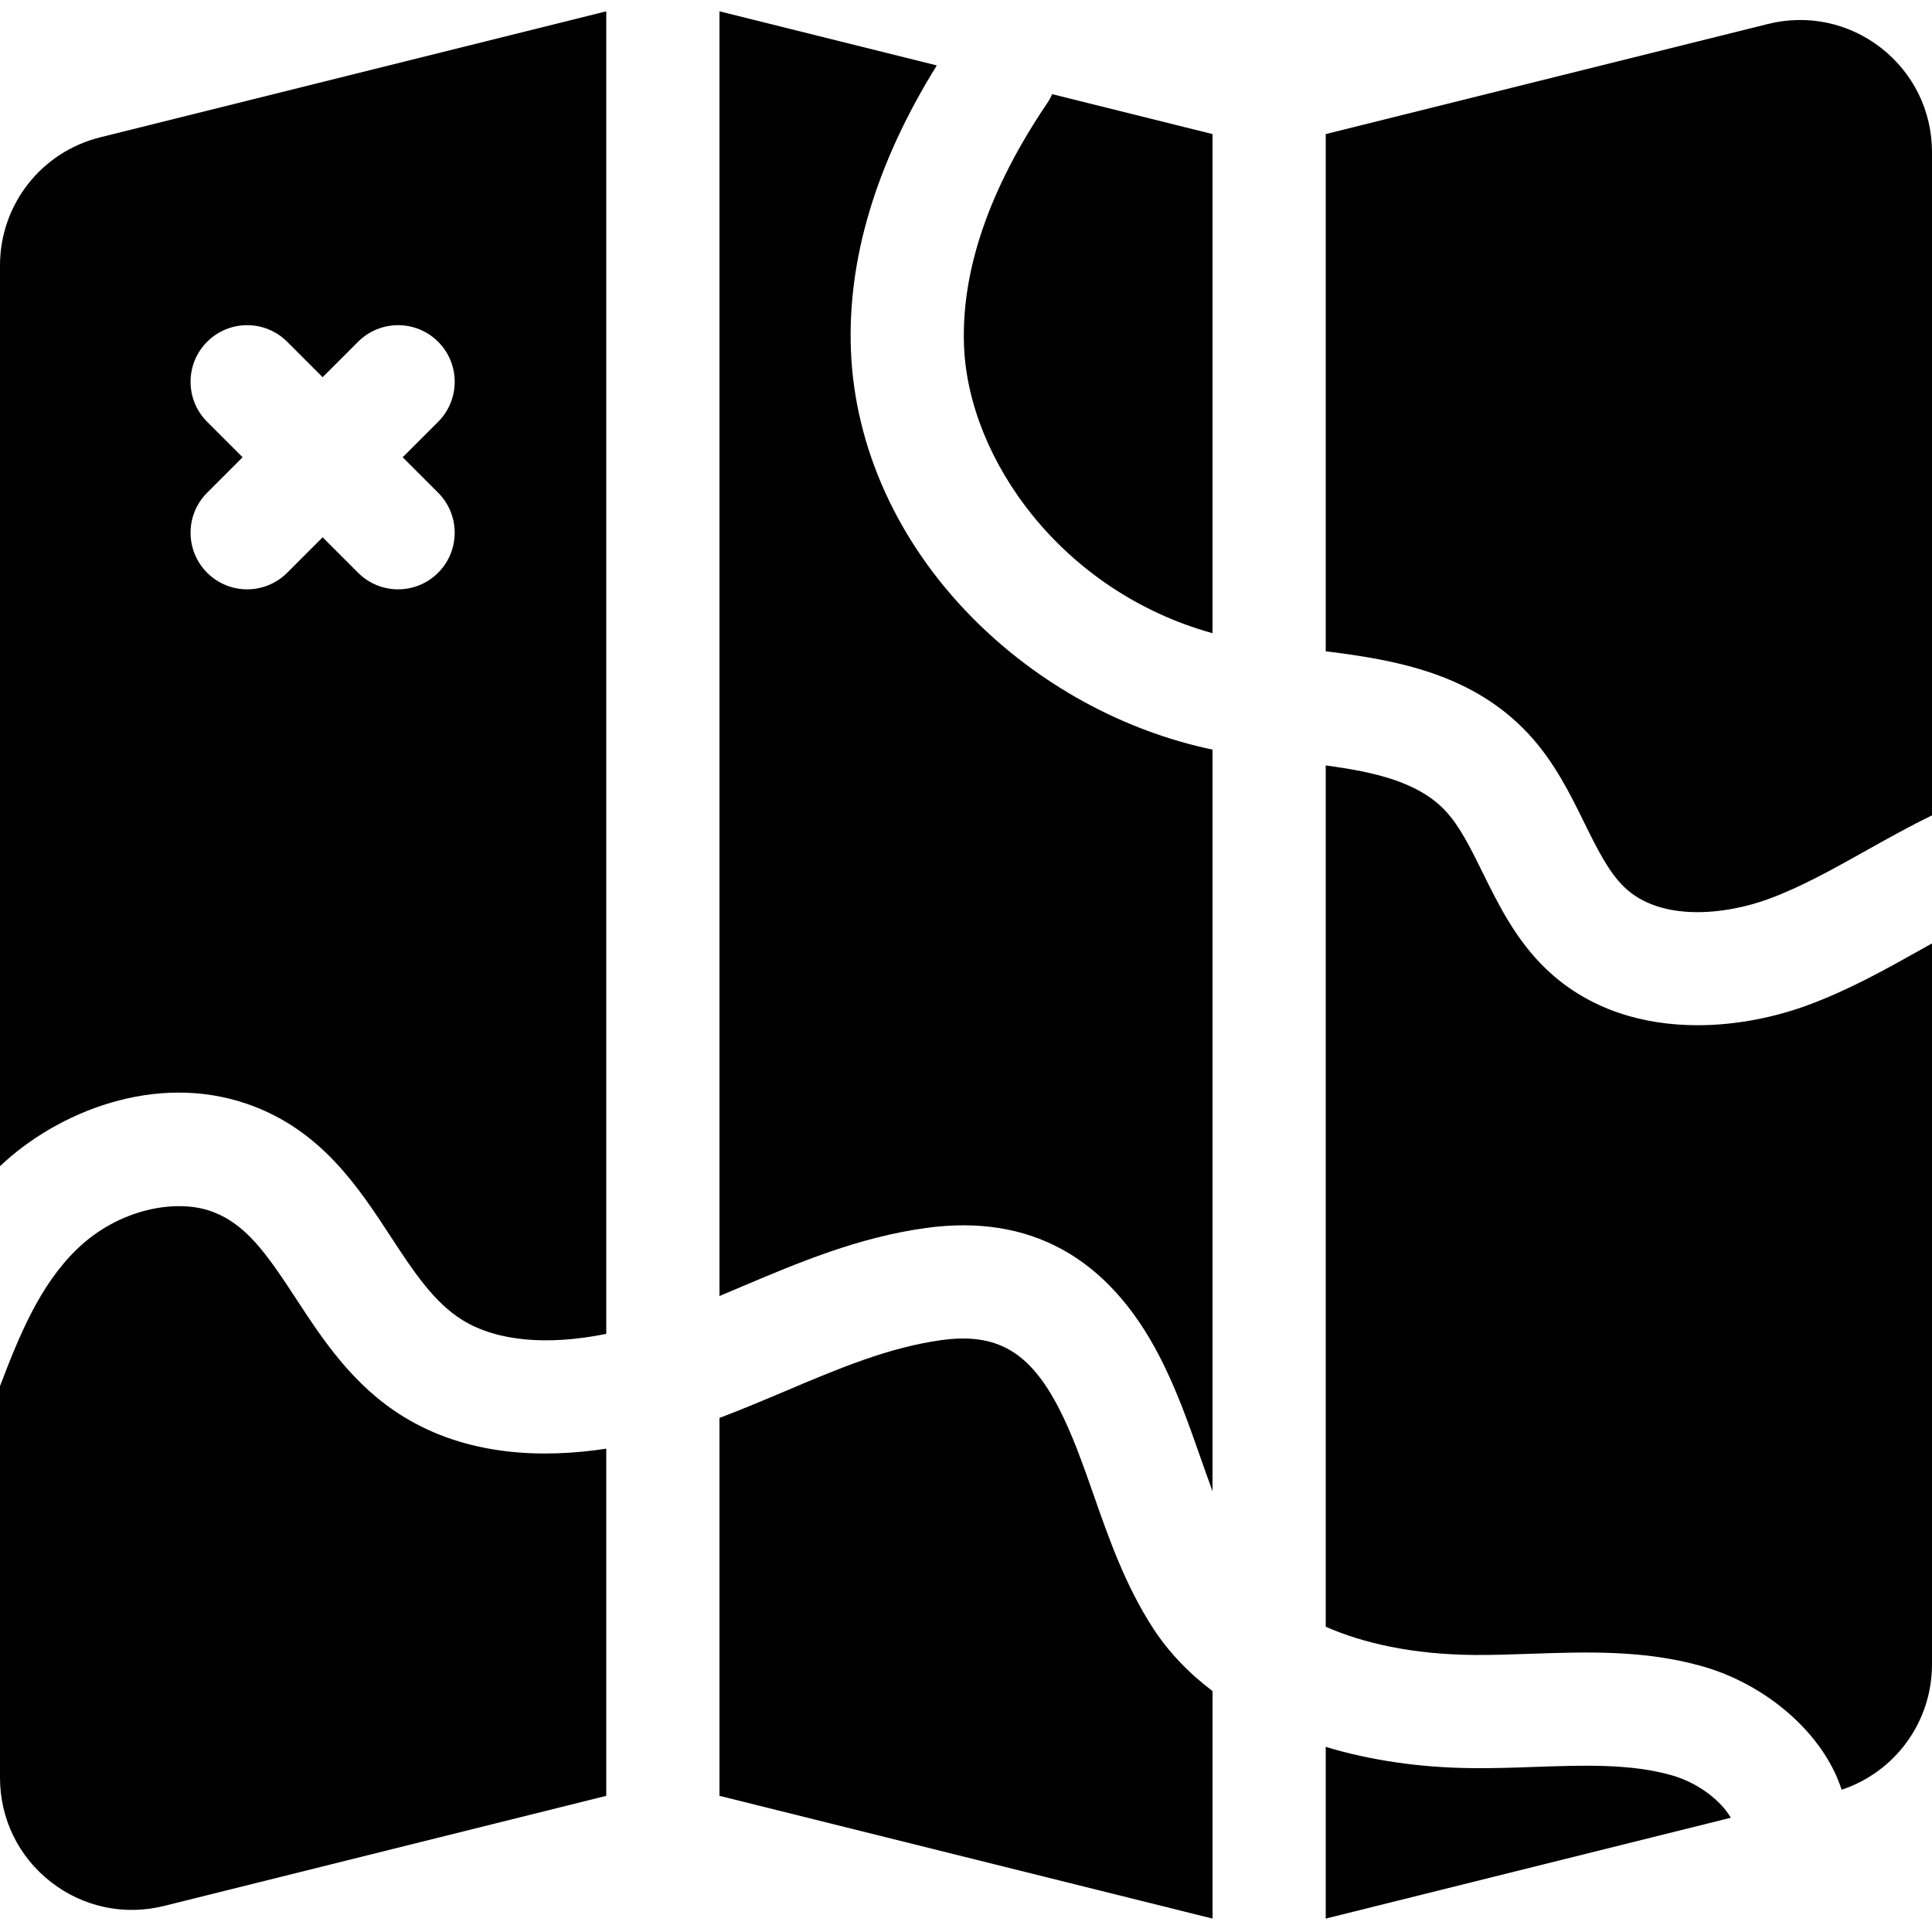
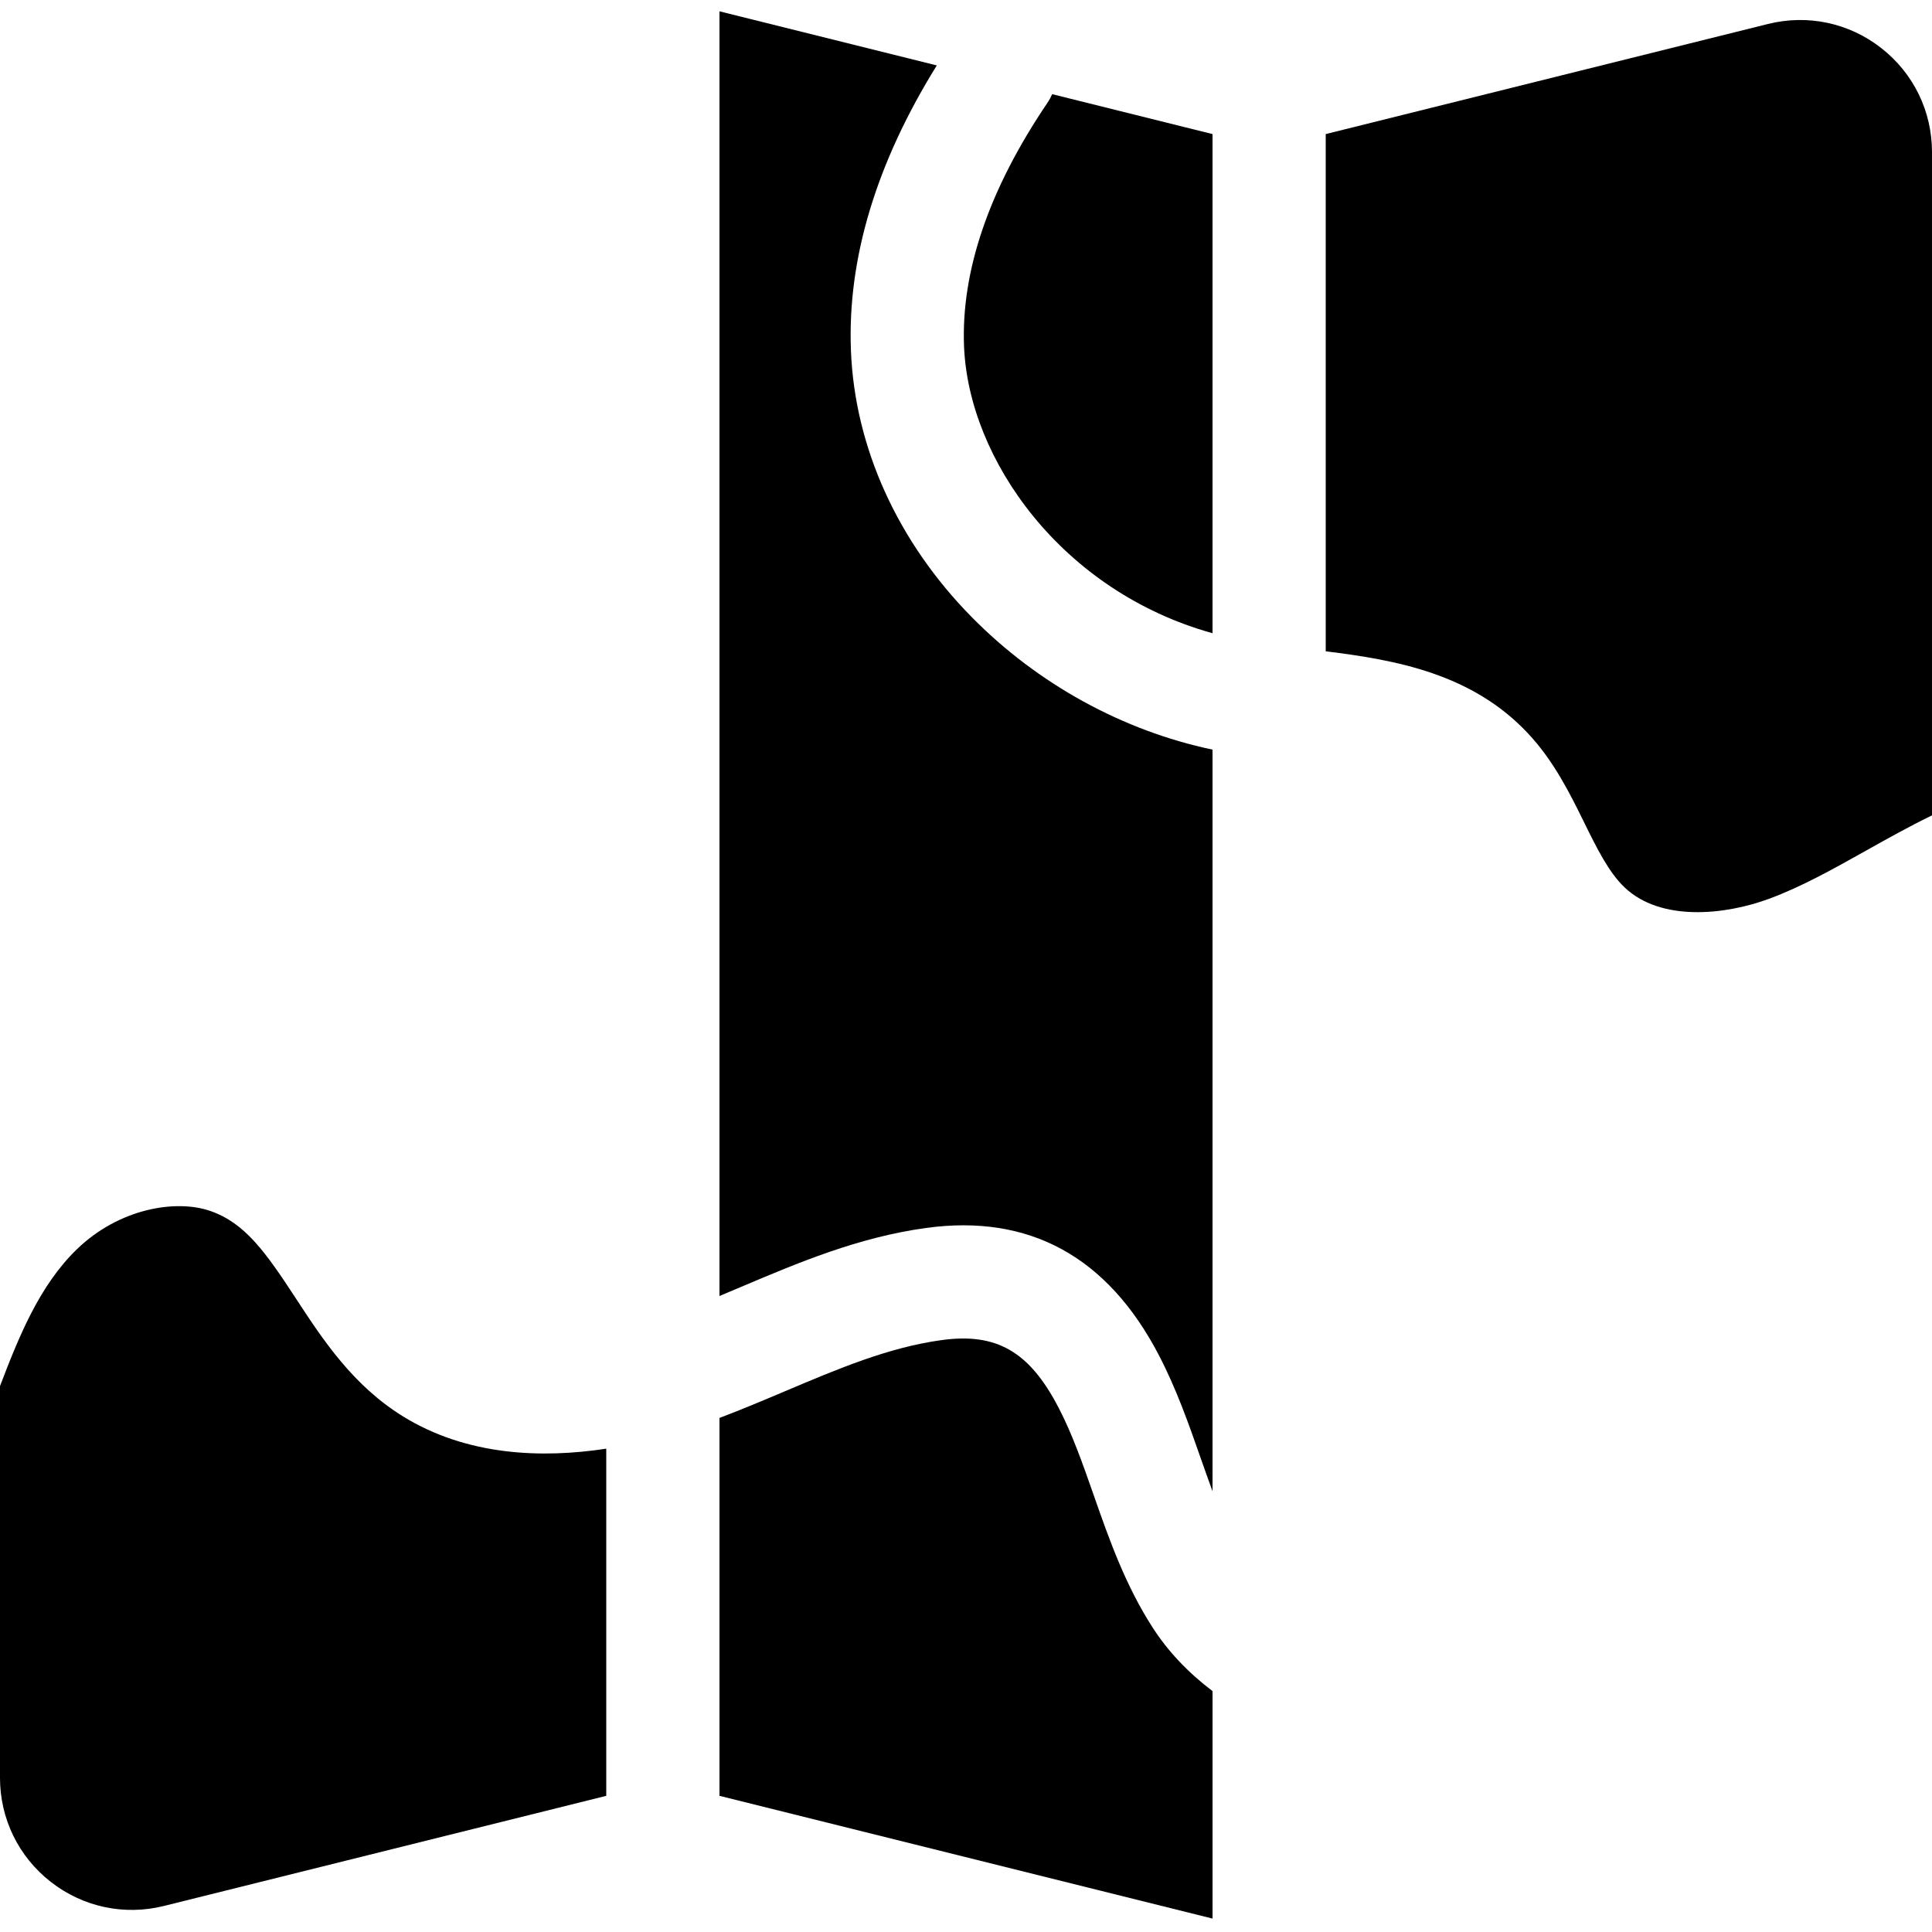
<svg xmlns="http://www.w3.org/2000/svg" height="512pt" viewBox="0 -3 512 512" width="512pt">
-   <path d="m479.199 263.336c-8.727 3.223-18.945 5.359-29.309 5.359-14.246.004-28.77-4.035-40.09-14.84-8.059-7.695-12.742-17.207-16.871-25.598-3.117-6.328-6.059-12.305-9.879-16.383-7.184-7.664-18.793-10.285-31.719-12.023v228.254c9.871 4.332 22.898 7.332 39.242 7.477 4.891.039 9.844-.129 15.082-.312 14.809-.508 30.121-1.043 45.461 3.312 15.914 4.516 29.922 16.055 35.688 29.398.477 1.098.887 2.207 1.25 3.316 14.227-4.719 23.945-18.008 23.945-33.203v-191.074c-.941.523-1.887 1.055-2.836 1.586-9.418 5.281-19.156 10.738-29.965 14.73zm0 0" />
-   <path d="m442.93 467.441c-10.816-3.066-23.16-2.641-36.234-2.188-5.328.188-10.84.379-16.383.324-14.051-.121-27.211-2.078-38.98-5.633v45.5l107.344-26.723c-2.402-4.211-8.242-9.152-15.746-11.281zm0 0" />
  <path d="m255.48 88.77c1.199 29.973 25.902 64.949 65.852 76.039v-132.277l-42.492-10.578c-.352.785-.762 1.559-1.262 2.297-15.461 22.852-22.895 44.559-22.098 64.52zm0 0" />
  <path d="m160.668 380.914c-17.004 2.594-36.863 1.941-53.848-8.543-13.328-8.227-21.305-20.414-28.34-31.168-8.074-12.34-13.488-20.062-22.723-23.277-9.125-3.176-24.227-.695-35.434 10.184-9.867 9.586-15.281 23.008-20.324 36.215v103.809c0 10.848 4.902 20.898 13.445 27.578 8.547 6.676 19.484 9.004 30.008 6.387l117.211-29.184v-92zm0 0" />
-   <path d="m65.617 289.59c19.355 6.738 29.242 21.852 37.965 35.188 5.84 8.922 11.352 17.352 18.992 22.066 9.082 5.602 22.488 6.805 38.09 3.645v-350.488l-134.117 33.391c-15.633 3.891-26.547 17.855-26.547 33.965v238.691c15.191-14.395 41.164-24.961 65.617-16.457zm50.488-162.016c5.859 5.855 5.859 15.355 0 21.211-2.93 2.93-6.766 4.395-10.605 4.395s-7.68-1.465-10.605-4.395l-9.395-9.395-9.395 9.395c-2.93 2.93-6.766 4.395-10.605 4.395s-7.68-1.465-10.605-4.395c-5.859-5.855-5.859-15.355 0-21.211l9.395-9.395-9.395-9.395c-5.859-5.859-5.859-15.355 0-21.215 5.855-5.855 15.355-5.855 21.211 0l9.395 9.395 9.395-9.395c5.859-5.855 15.355-5.855 21.215 0 5.855 5.859 5.855 15.355 0 21.215l-9.395 9.395zm0 0" />
  <path d="m321.332 445.156c-6.379-4.824-11.711-10.414-15.773-16.688-7.328-11.312-11.594-23.477-15.715-35.242-2.914-8.316-5.668-16.172-9.316-23.191-7.734-14.887-16.441-19.902-31.039-17.891-14.047 1.938-27.387 7.586-41.508 13.57-5.609 2.375-11.391 4.805-17.312 7.055v100.145l130.668 32.531v-60.289zm0 0" />
  <path d="m190.668 340.453c1.848-.773 3.715-1.559 5.609-2.363 15.301-6.48 31.125-13.184 49.113-15.664 27.371-3.773 48.148 7.59 61.758 33.777 4.633 8.914 7.871 18.16 11.008 27.105 1.059 3.02 2.102 5.98 3.176 8.883v-196.531c-23.77-5.008-46.266-17.34-63.738-35.043-19.664-19.922-31.062-45.012-32.086-70.648-.977-24.336 6.68-49.746 22.754-75.629l-57.594-14.34zm0 0" />
-   <path d="m351.332 169.605c18.621 2.285 38.77 5.914 53.613 21.762 6.871 7.332 11.137 15.996 14.898 23.645 3.324 6.75 6.461 13.125 10.672 17.141 9.582 9.148 26.617 7.355 38.289 3.043 8.59-3.176 16.898-7.828 25.691-12.758 5.648-3.164 11.438-6.402 17.504-9.352v-175.773c0-10.844-4.902-20.898-13.449-27.578-8.543-6.68-19.484-9.004-30.008-6.383l-117.211 29.18zm0 0" />
+   <path d="m351.332 169.605c18.621 2.285 38.77 5.914 53.613 21.762 6.871 7.332 11.137 15.996 14.898 23.645 3.324 6.75 6.461 13.125 10.672 17.141 9.582 9.148 26.617 7.355 38.289 3.043 8.59-3.176 16.898-7.828 25.691-12.758 5.648-3.164 11.438-6.402 17.504-9.352v-175.773c0-10.844-4.902-20.898-13.449-27.578-8.543-6.68-19.484-9.004-30.008-6.383l-117.211 29.18m0 0" />
</svg>